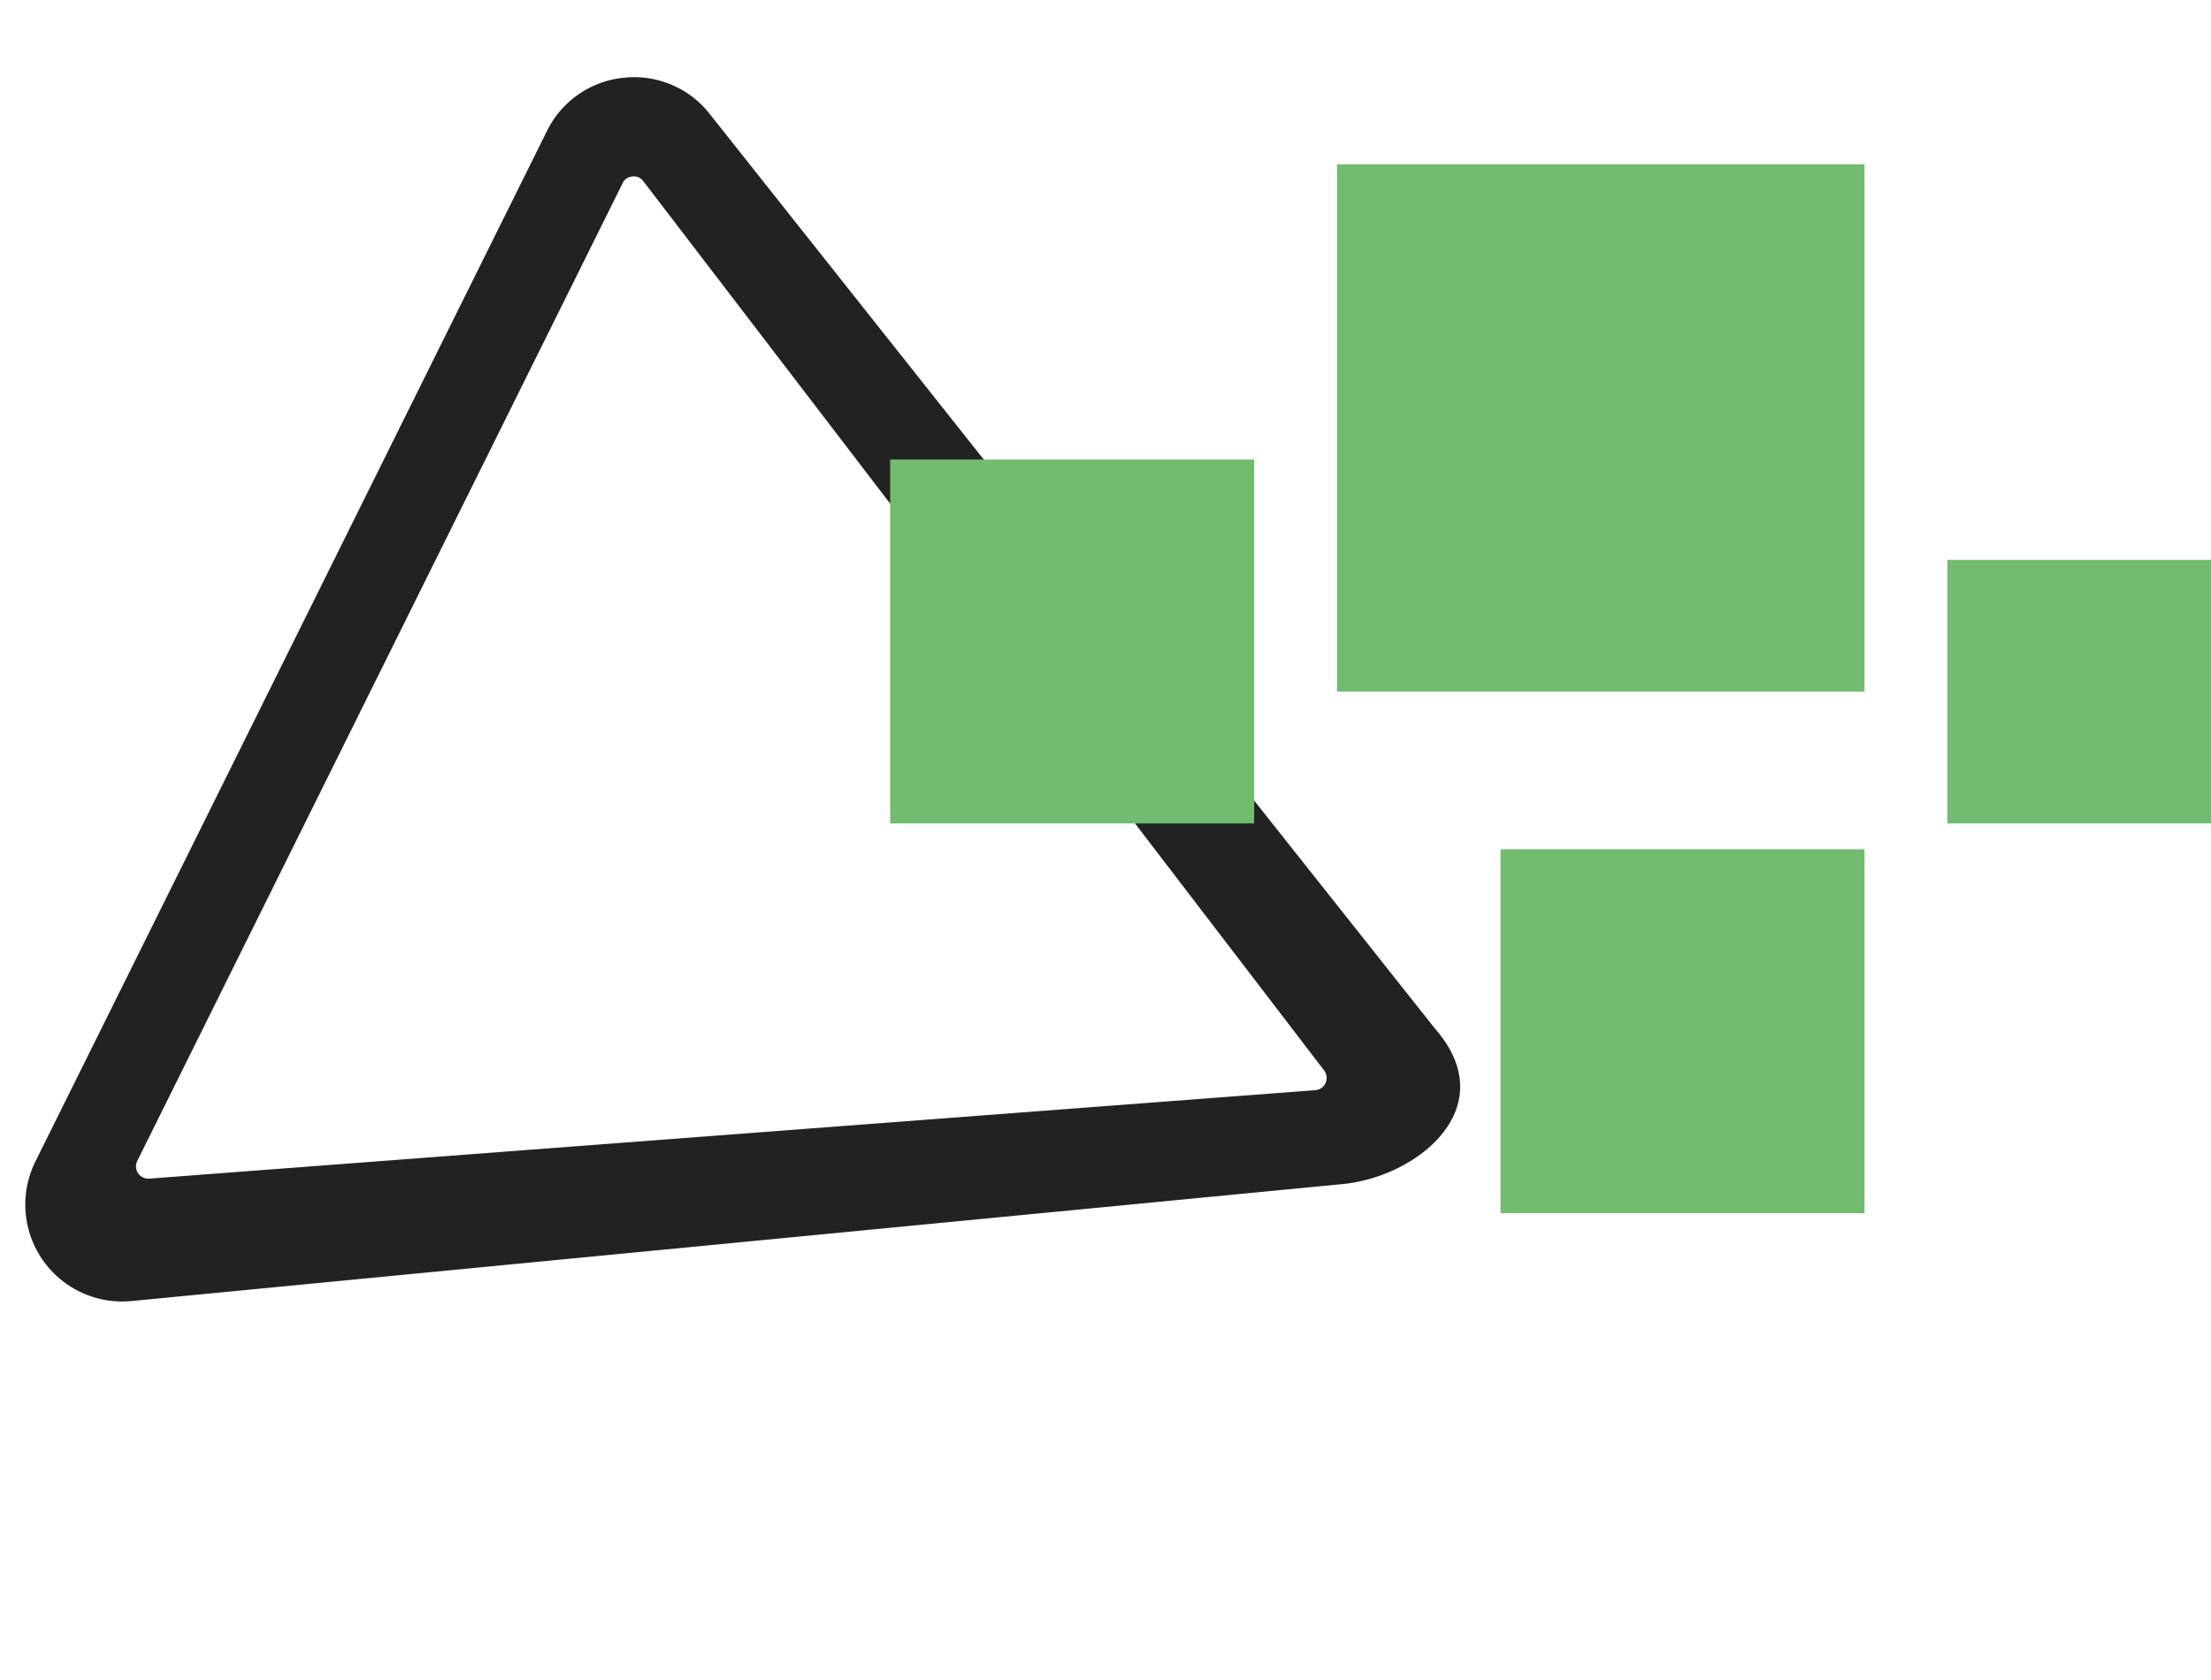
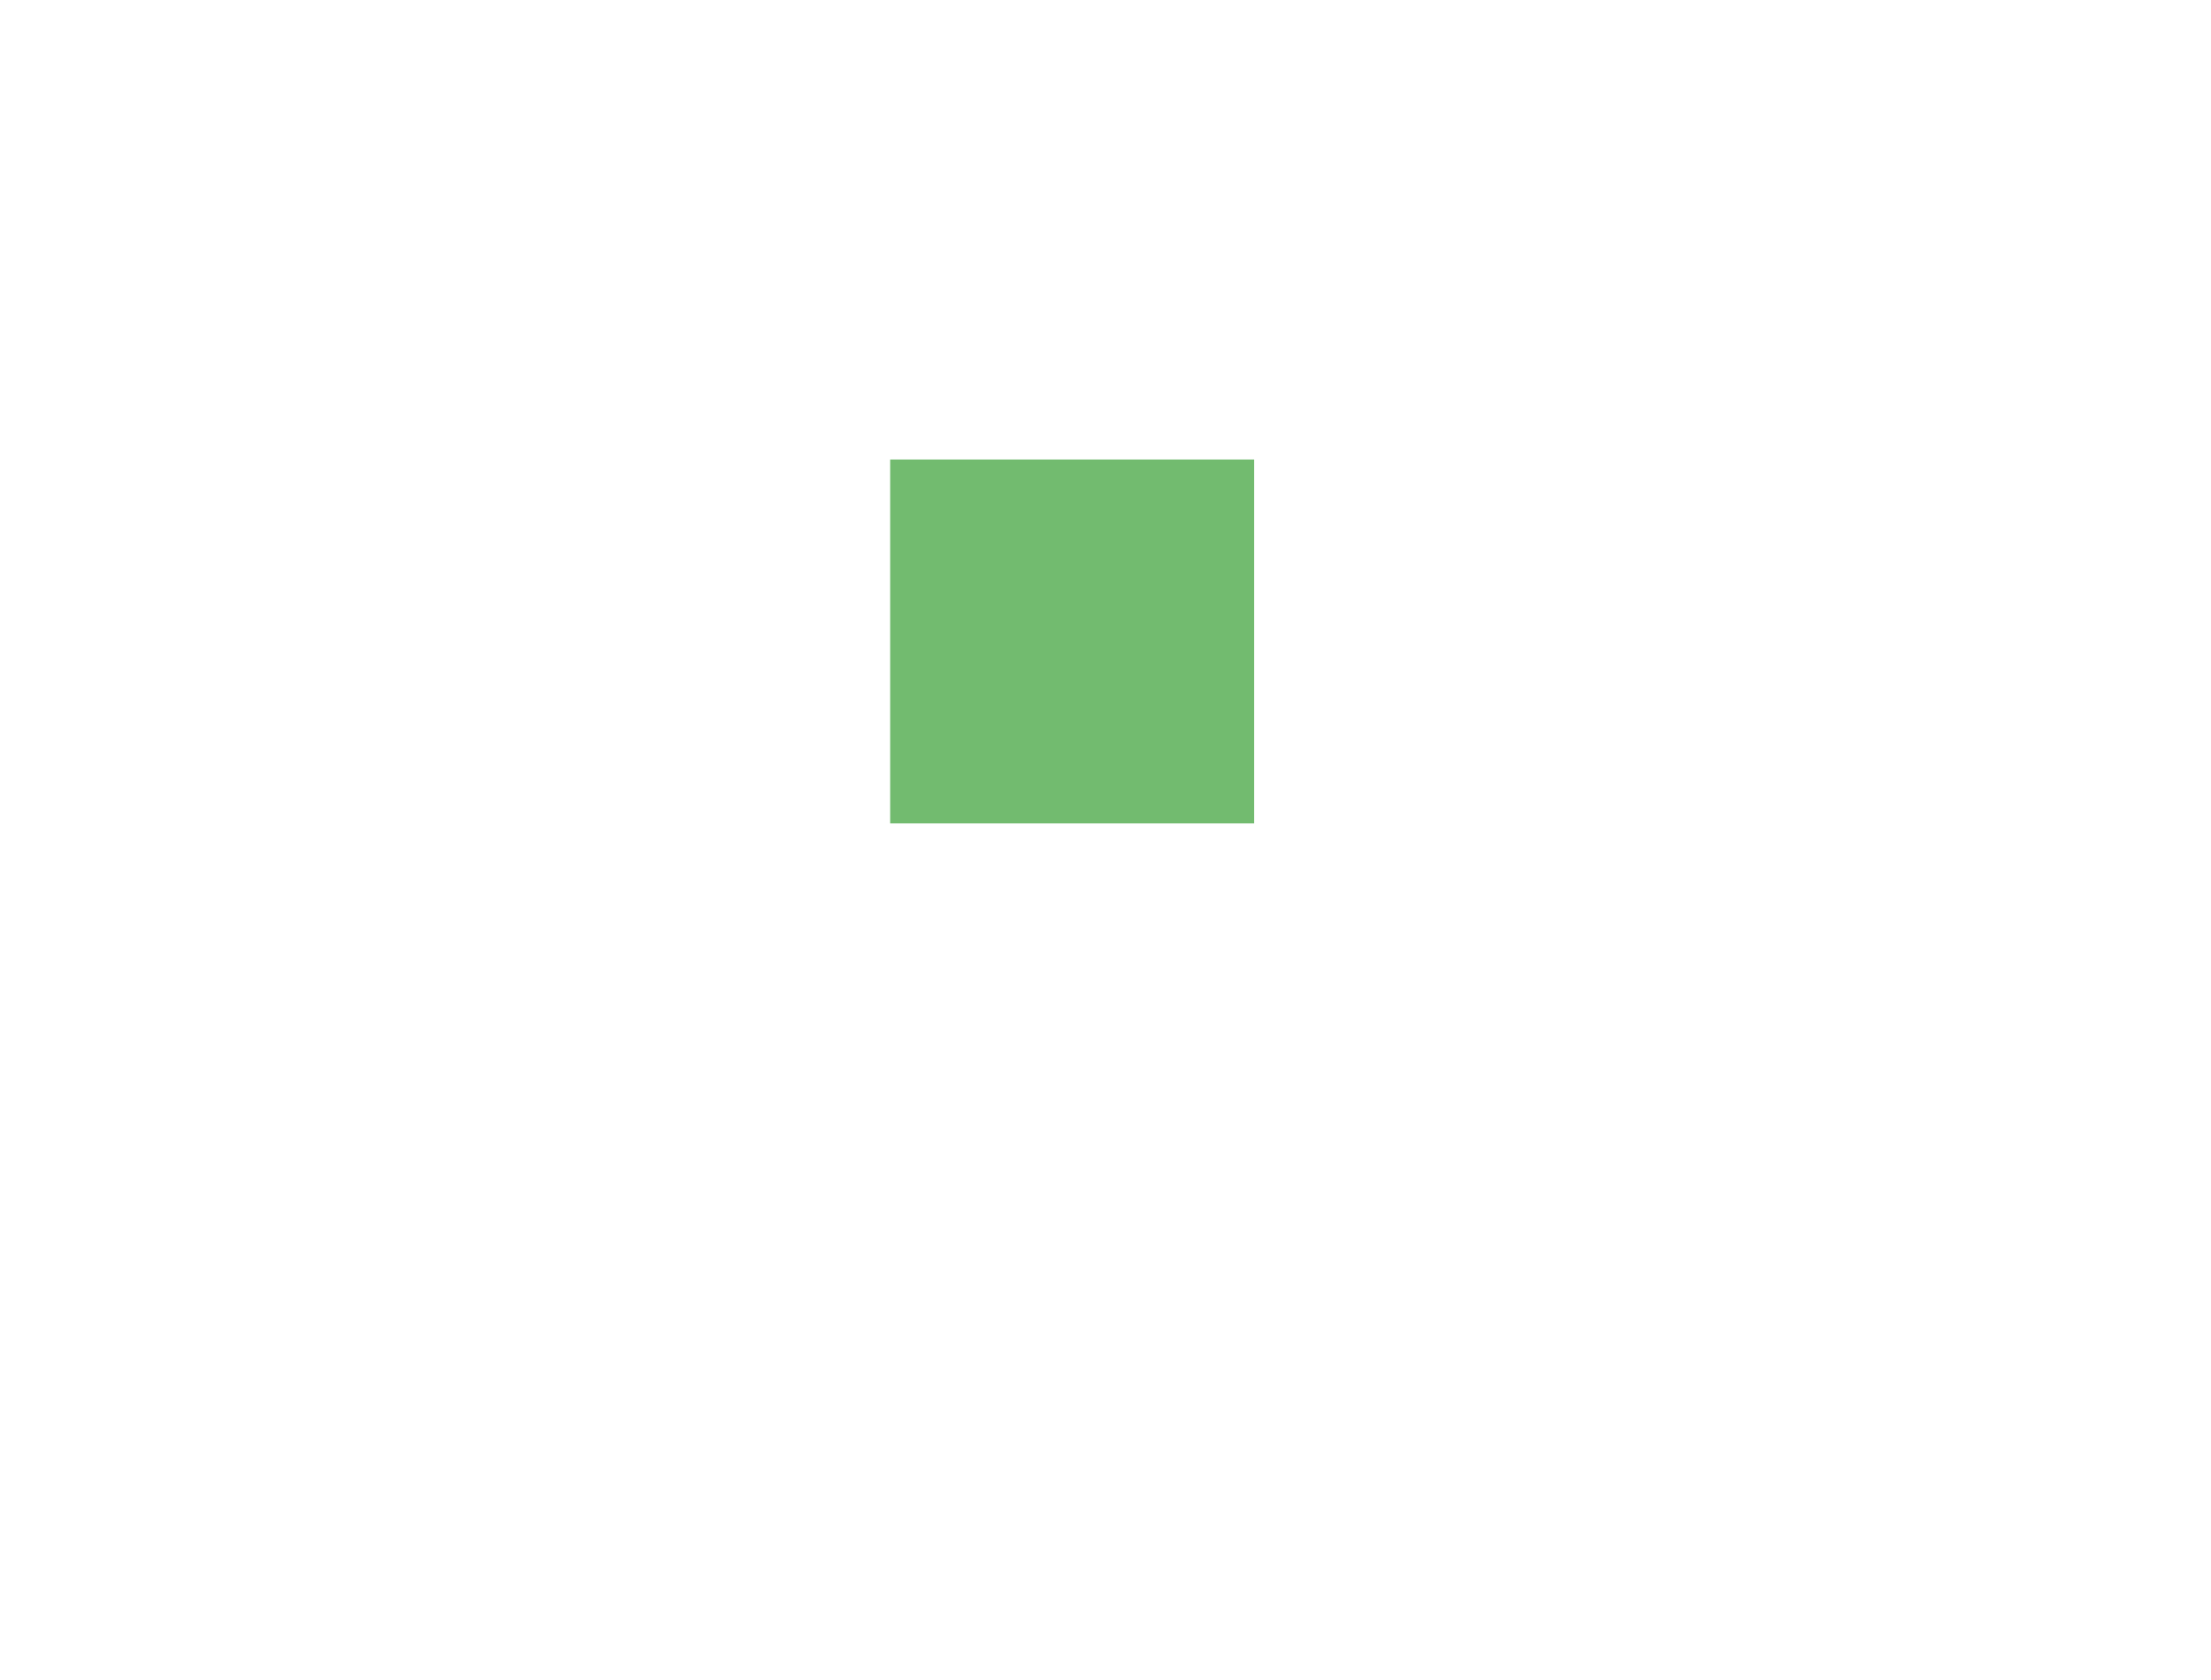
<svg xmlns="http://www.w3.org/2000/svg" width="503.253" height="382.419" viewBox="0 0 503.253 382.419">
  <defs>
    <clipPath id="clip-path">
-       <rect id="Rechteck_3558" data-name="Rechteck 3558" width="304.144" height="303.277" fill="none" />
-     </clipPath>
+       </clipPath>
  </defs>
  <g id="Gruppe_6364" data-name="Gruppe 6364" transform="translate(-999.271 -706.518)">
    <g id="Gruppe_6363" data-name="Gruppe 6363" transform="translate(1092.989 706.518) rotate(18)">
      <g id="Gruppe_6362" data-name="Gruppe 6362" clip-path="url(#clip-path)">
-         <path id="Pfad_5276" data-name="Pfad 5276" d="M60.188,22.693a2.615,2.615,0,0,0-1.654,2.159L22.261,270.661a2.8,2.8,0,0,0,3.889,2.978L272.338,172.472a2.8,2.8,0,0,0,.472-4.875L62.894,22.955a2.613,2.613,0,0,0-2.707-.262M51.506,1.855A21.881,21.881,0,0,1,72.828,3.918L293.946,150.792c20.242,12.123,6.72,33.214-9.173,40.124L30.878,301.408A22.063,22.063,0,0,1,.247,277.957L38.484,18.864A21.88,21.88,0,0,1,51.506,1.855" transform="translate(0 0)" fill="#222" />
-       </g>
+         </g>
    </g>
    <g id="Gruppe_6361" data-name="Gruppe 6361" transform="translate(1303.597 743.914)">
      <g id="Gruppe_6169" data-name="Gruppe 6169" transform="translate(0 0)">
        <g id="Gruppe_6166" data-name="Gruppe 6166" transform="translate(0 0)">
          <g id="Gruppe_6163" data-name="Gruppe 6163">
-             <path id="Pfad_5213" data-name="Pfad 5213" d="M0,0H120.066V120.066H0Z" fill="#72bb6f" />
-           </g>
+             </g>
        </g>
      </g>
    </g>
-     <path id="Pfad_5273" data-name="Pfad 5273" d="M0,0H82.853V82.853H0Z" transform="translate(1340.81 899.867)" fill="#72bb6f" />
    <path id="Pfad_5275" data-name="Pfad 5275" d="M0,0H82.853V82.853H0Z" transform="translate(1201.883 811.127)" fill="#72bb6f" />
    <g id="Gruppe_6360" data-name="Gruppe 6360" transform="translate(1442.524 833.98)">
      <g id="Gruppe_6169-2" data-name="Gruppe 6169" transform="translate(0 0)">
        <g id="Gruppe_6166-2" data-name="Gruppe 6166" transform="translate(0 0)">
          <g id="Gruppe_6163-2" data-name="Gruppe 6163">
-             <path id="Pfad_5213-2" data-name="Pfad 5213" d="M0,0H60V60H0Z" fill="#72bb6f" />
-           </g>
+             </g>
        </g>
      </g>
    </g>
  </g>
</svg>